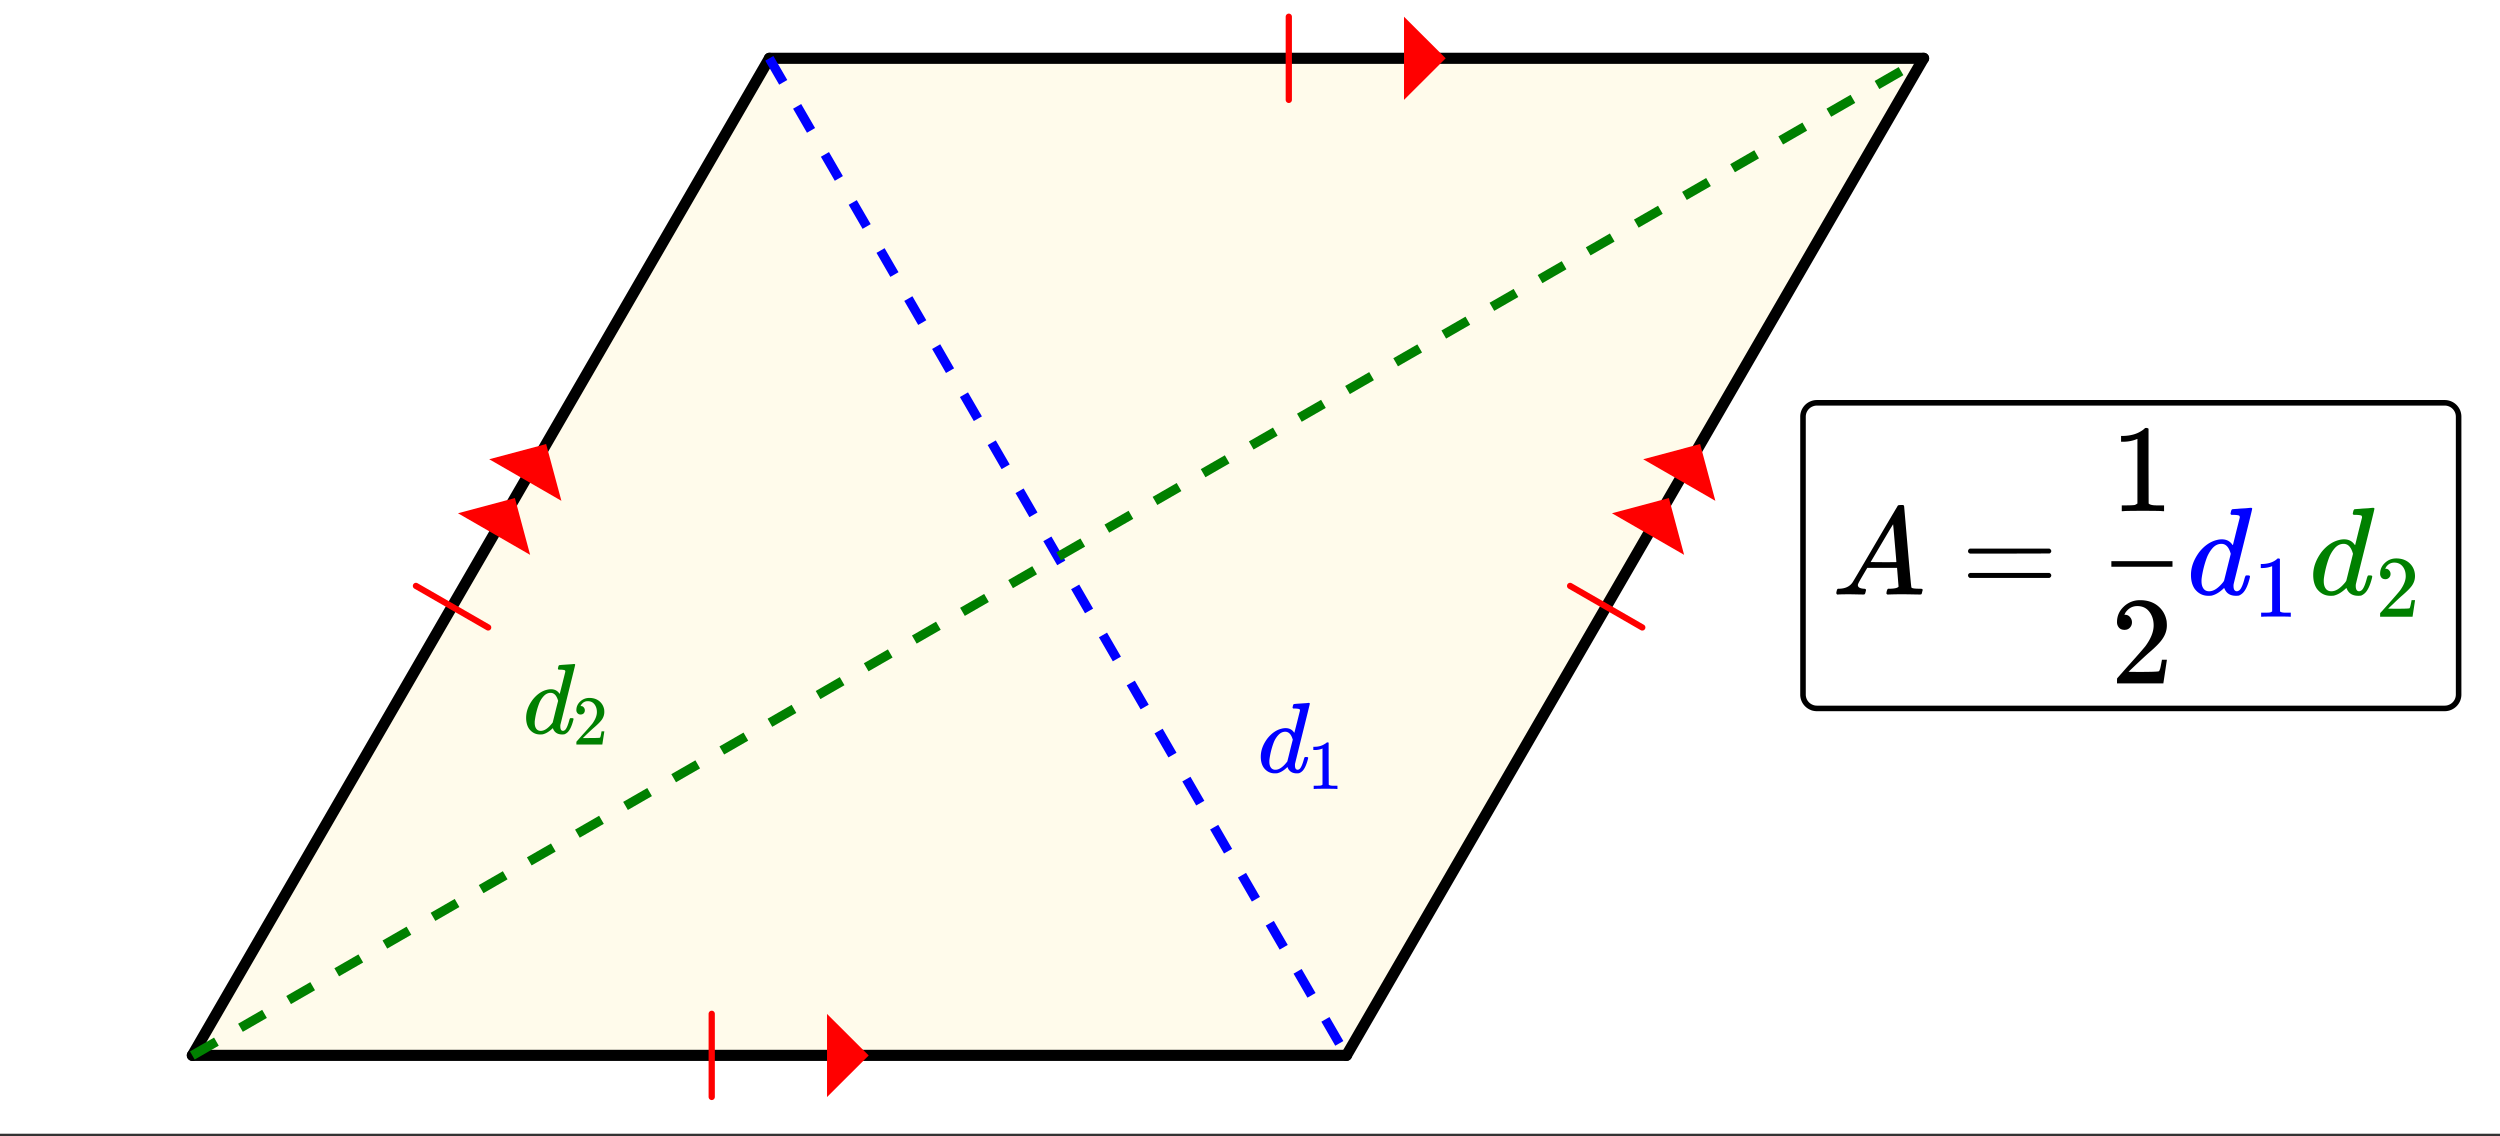
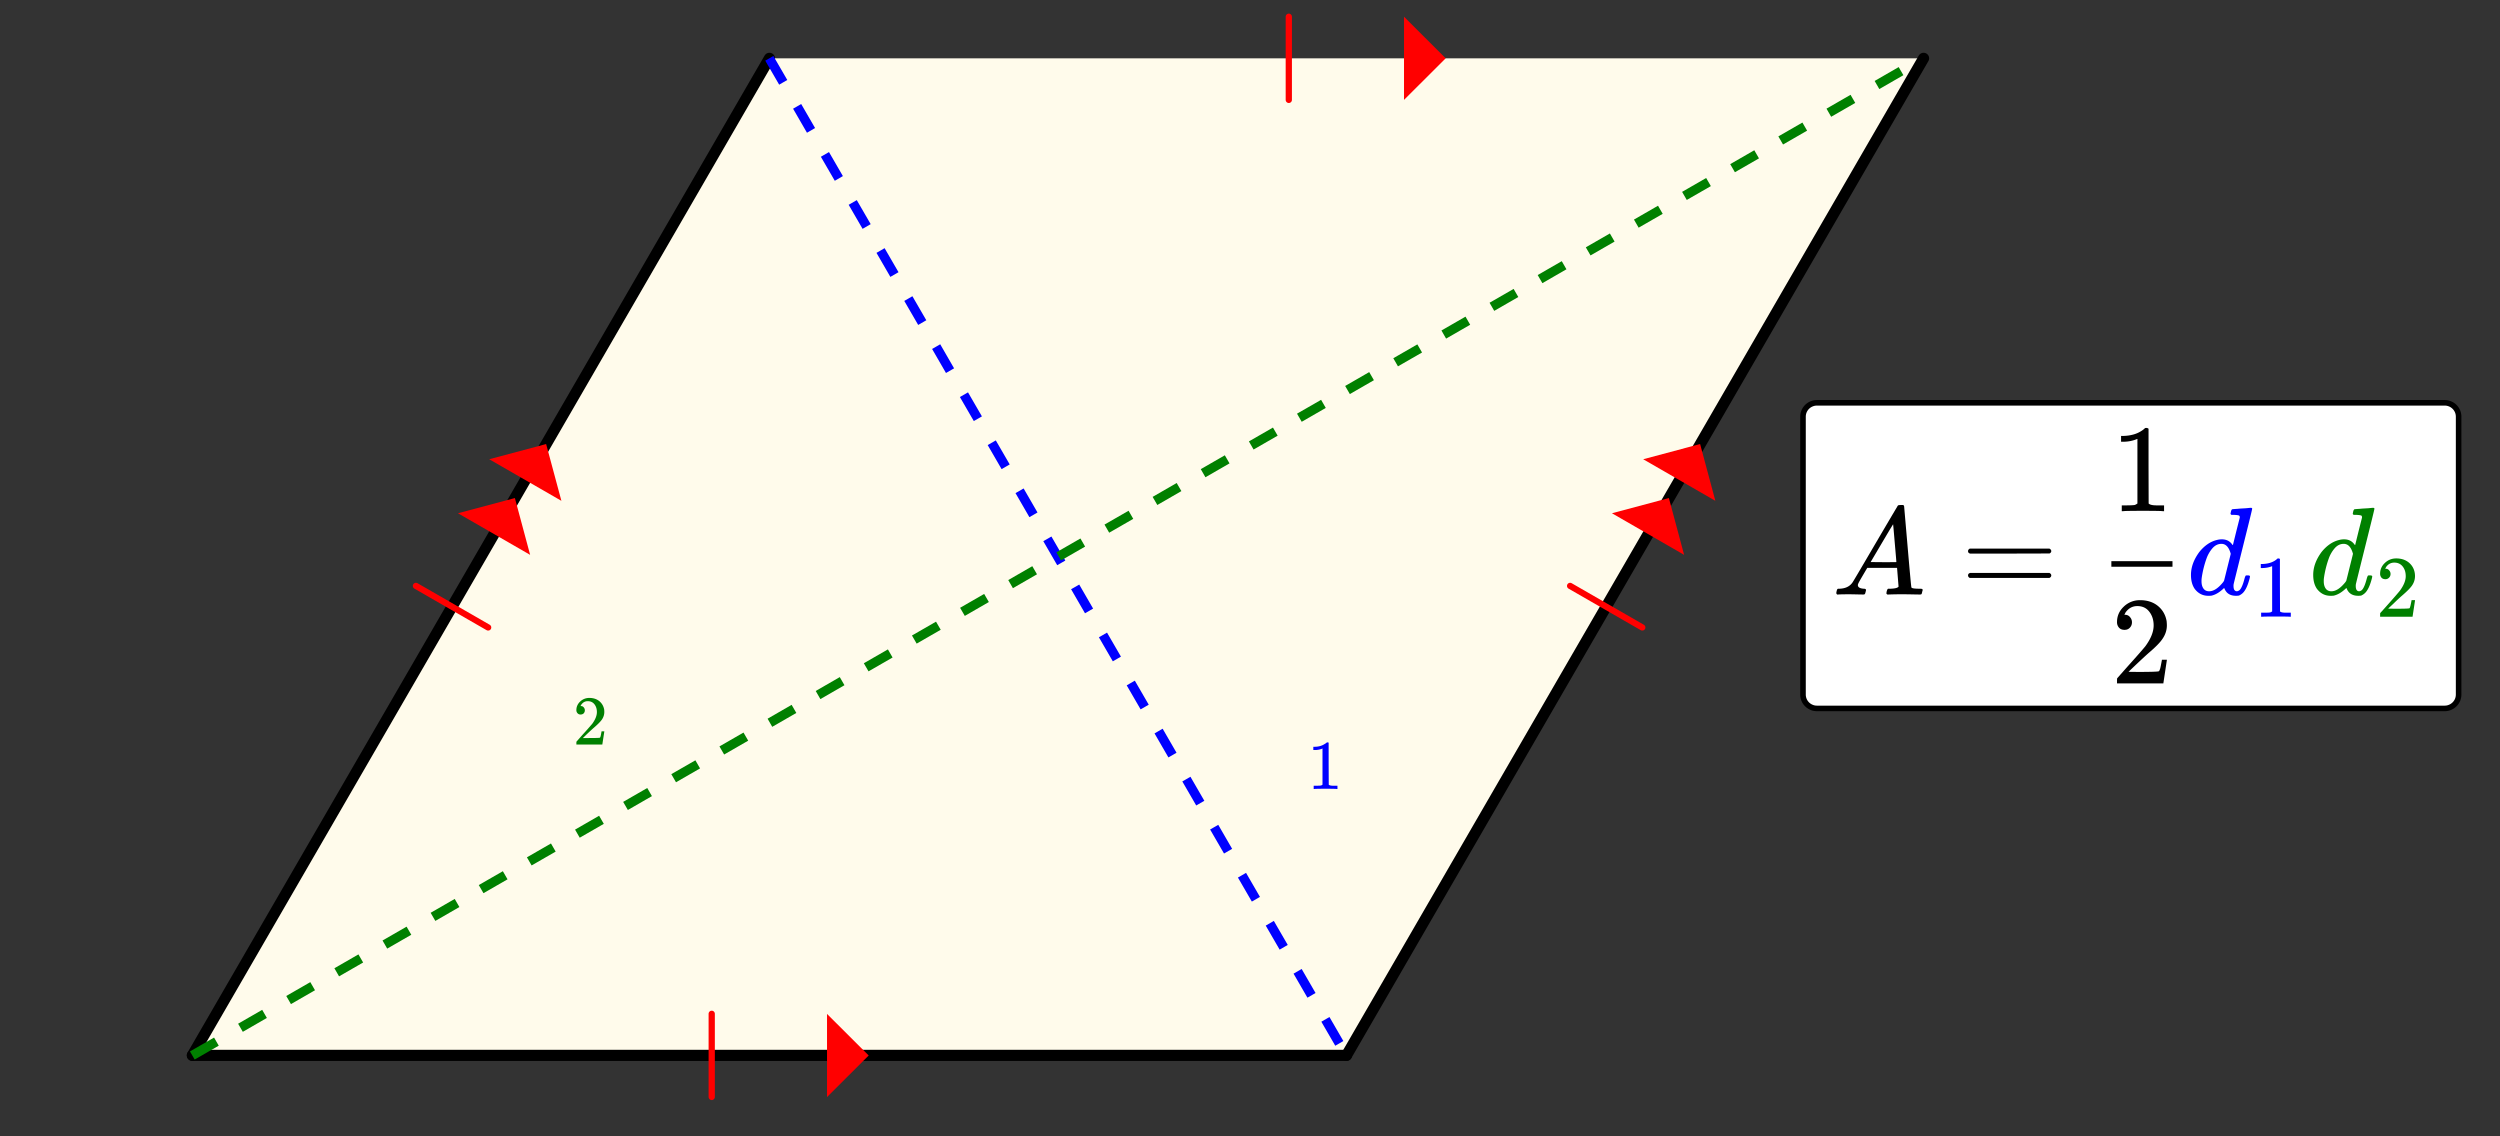
<svg xmlns="http://www.w3.org/2000/svg" xmlns:xlink="http://www.w3.org/1999/xlink" width="449.28" height="204.16" viewBox="0 0 336.96 153.12">
  <rect x="0" y="0" width="336.96" height="153.12" fill="#333333" stroke="none" />
  <defs>
    <symbol overflow="visible" id="b">
-       <path d="M5.906-9.281c.133-.008.285-.02.453-.031.176-.008.305-.02.391-.032.082-.008.129-.015.14-.015.102 0 .157.039.157.109 0 .063-.336 1.422-1 4.078-.656 2.656-.992 4.012-1 4.063v.187c0 .387.125.578.375.578a.527.527 0 0 0 .266-.125c.187-.176.375-.61.562-1.297.05-.175.094-.27.125-.28a.448.448 0 0 1 .14-.017h.048c.175 0 .265.04.265.11 0 .031-.016.105-.047.219-.199.75-.445 1.273-.734 1.562a1.399 1.399 0 0 1-.422.281c-.074.02-.184.032-.328.032-.563 0-.961-.223-1.188-.672a1.252 1.252 0 0 0-.062-.156c-.012-.008-.031-.004-.063.015a.091.091 0 0 1-.046.047c-.43.406-.856.656-1.282.75a2.765 2.765 0 0 1-.344.016C1.72.14 1.228-.11.845-.61.57-1.004.438-1.504.438-2.11c0-.844.304-1.672.921-2.485.563-.687 1.18-1.113 1.86-1.281.187-.05.375-.078.562-.078.489 0 .864.187 1.125.562.04.055.063.07.063.047l.375-1.468c.238-.946.363-1.446.375-1.5 0-.102-.028-.172-.078-.204-.106-.039-.29-.066-.547-.078h-.282a.936.936 0 0 1-.093-.094c0-.019.015-.109.047-.265.039-.164.097-.25.171-.25.008 0 .055-.004.141-.016.082-.008.203-.02.36-.031.156-.008.312-.02.468-.031zM4.75-4.391c-.2-.718-.54-1.078-1.016-1.078-.355 0-.671.157-.953.469a3.19 3.19 0 0 0-.625 1.047 10.3 10.3 0 0 0-.547 2.219c0 .023-.007.07-.015.14v.172c0 .324.066.586.203.781.144.2.348.297.61.297.476 0 .976-.328 1.5-.984l.109-.14c.082-.321.203-.805.359-1.454.164-.656.29-1.144.375-1.469zm0 0" />
-     </symbol>
+       </symbol>
    <symbol overflow="visible" id="c">
      <path d="M3.922 0c-.106-.02-.606-.031-1.5-.031C1.547-.031 1.05-.02.937 0H.829v-.438h.25c.363 0 .598-.007.703-.03.051 0 .13-.036.235-.11v-4.875c-.024 0-.047.012-.079.031a2.59 2.59 0 0 1-.968.172H.78v-.438H.97c.52-.007.957-.128 1.312-.359a1.72 1.72 0 0 0 .297-.203c.008-.02.047-.031.11-.031.062 0 .113.015.156.047v2.828l.015 2.828c.094.094.297.14.61.14h.562V0zm0 0" />
    </symbol>
    <symbol overflow="visible" id="d">
      <path d="M1.031-4.047a.51.51 0 0 1-.406-.172.594.594 0 0 1-.156-.422c0-.445.172-.832.515-1.156.344-.32.754-.484 1.235-.484.539 0 .988.148 1.344.437.351.293.57.672.656 1.14.008.118.015.22.015.313 0 .368-.109.711-.328 1.032-.18.261-.531.62-1.062 1.078-.23.199-.547.492-.953.875l-.547.531h.718c.989 0 1.516-.016 1.579-.047.02 0 .05-.062.093-.187.02-.07.063-.286.125-.641v-.031h.375v.031L3.97-.031V0h-3.5v-.172c0-.133.004-.207.015-.219.008-.007.274-.312.797-.906a52.339 52.339 0 0 0 1.328-1.5c.414-.57.625-1.098.625-1.578 0-.414-.109-.766-.328-1.047-.219-.281-.523-.422-.906-.422-.367 0-.664.168-.89.5l-.048.094c-.023.031-.03.055-.03.063h.046c.156 0 .281.058.375.171a.6.6 0 0 1 .156.407.594.594 0 0 1-.156.406.569.569 0 0 1-.422.156zm0 0" />
    </symbol>
    <symbol overflow="visible" id="e">
      <path d="M.703 0C.63-.082.593-.145.593-.188c0-.039.016-.132.048-.28.039-.145.07-.227.093-.25l.079-.063h.234c.781-.031 1.351-.305 1.719-.828.062-.07 1.078-1.79 3.046-5.157a1104.72 1104.72 0 0 1 3-5.093c.051-.102.102-.16.157-.172.05-.02.176-.031.375-.031h.297c.062.105.093.164.093.171l.47 5.438c.312 3.625.483 5.46.515 5.5.05.117.414.172 1.094.172.124 0 .207.008.25.015.05 0 .093.016.124.047.032.024.047.059.047.11 0 .023-.023.101-.062.234-.031.168-.063.273-.094.313-.023.042-.094.062-.219.062-.199 0-.53-.004-1-.016-.468-.007-.843-.015-1.125-.015A44.16 44.16 0 0 0 7.656 0H7.47c-.074-.063-.117-.11-.125-.14 0-.032.015-.133.047-.313.05-.145.086-.234.109-.266l.063-.062h.343c.602-.02.961-.114 1.078-.281l-.203-2.532H4.766l-.579.985c-.398.68-.601 1.043-.609 1.093a.508.508 0 0 0-.078.25c0 .282.258.446.781.485.207 0 .313.058.313.172 0 .062-.016.14-.047.234-.031.156-.07.262-.11.313-.03.042-.101.062-.203.062-.199 0-.507-.004-.921-.016-.418-.007-.731-.015-.938-.015C1.57-.031 1.062-.02.844 0zm7.984-4.375c0-.125-.074-1-.218-2.625-.137-1.633-.211-2.457-.219-2.469l-.453.735c-.18.304-.531.902-1.063 1.796L5.22-4.374l1.734.016c1.156 0 1.734-.004 1.734-.016zm0 0" />
    </symbol>
    <symbol overflow="visible" id="g">
      <path d="M7.375-11.594c.164-.008.352-.02.563-.031.218-.02.378-.035.484-.047.113-.008.176-.015.187-.015.133 0 .204.042.204.124 0 .086-.418 1.79-1.25 5.11-.825 3.312-1.243 5-1.25 5.062a1.325 1.325 0 0 0-.016.25c0 .47.156.704.469.704a.698.698 0 0 0 .343-.157c.239-.219.47-.754.688-1.61.07-.226.129-.347.172-.358a.619.619 0 0 1 .172-.016h.062c.207 0 .313.047.313.14 0 .043-.016.133-.047.266-.242.938-.543 1.59-.906 1.953a1.77 1.77 0 0 1-.532.36c-.093.02-.23.03-.406.03-.71 0-1.203-.273-1.484-.827a1.639 1.639 0 0 0-.094-.203c-.012-.008-.031-.004-.063.015l-.062.063c-.543.511-1.078.82-1.61.937a4.04 4.04 0 0 1-.421.016c-.743 0-1.352-.313-1.829-.938-.335-.488-.5-1.113-.5-1.875 0-1.05.38-2.086 1.141-3.109.695-.852 1.473-1.383 2.328-1.594.227-.062.457-.093.688-.093.613 0 1.082.234 1.406.703.063.062.094.086.094.062.008-.039.16-.656.453-1.844.3-1.187.457-1.804.469-1.859 0-.133-.032-.223-.094-.266-.125-.05-.356-.082-.688-.093h-.343c-.075-.063-.118-.102-.125-.125 0-.02.02-.13.062-.329.05-.207.125-.312.219-.312.008 0 .066-.004.172-.016.101-.007.254-.02.453-.03.195-.02.39-.036.578-.048zm-1.453 6.11c-.242-.895-.656-1.344-1.25-1.344-.461 0-.86.195-1.203.578a4.366 4.366 0 0 0-.781 1.313A13.392 13.392 0 0 0 2-2.172c0 .031-.008.094-.016.188v.203c0 .406.086.734.266.984.176.242.43.36.766.36.593 0 1.218-.407 1.875-1.22l.125-.187c.101-.394.254-1 .453-1.812.207-.82.36-1.43.453-1.828zm0 0" />
    </symbol>
    <symbol overflow="visible" id="f">
      <path d="M.938-5.844c0-.144.078-.258.234-.343h10.734c.164.085.25.199.25.343 0 .125-.078.23-.234.313l-5.36.015H1.22c-.188-.05-.282-.16-.282-.328zm0 3.266c0-.164.093-.274.28-.328h10.704c.008.011.035.031.078.062.04.024.066.043.078.063.02.011.035.039.047.078a.31.31 0 0 1 .031.125c0 .148-.086.262-.25.344H1.172c-.156-.082-.234-.196-.234-.344zm0 0" />
    </symbol>
    <symbol overflow="visible" id="h">
      <path d="M1.86-7.219c-.325 0-.575-.097-.75-.297a1.102 1.102 0 0 1-.266-.75c0-.812.3-1.504.906-2.078a3.09 3.09 0 0 1 2.203-.875c.969 0 1.77.262 2.406.781.633.524 1.024 1.204 1.172 2.047.02.211.032.399.032.563 0 .648-.2 1.258-.594 1.828-.313.48-.95 1.125-1.907 1.938-.398.355-.953.87-1.671 1.546l-1 .954 1.28.015c1.759 0 2.696-.031 2.813-.094.04-.007.098-.125.172-.343.04-.125.117-.508.235-1.157v-.046h.671v.046L7.095-.047V0H.844v-.313c0-.226.008-.359.031-.39l1.422-1.61C3.516-3.663 4.3-4.563 4.657-5c.75-1.02 1.124-1.957 1.124-2.813 0-.738-.199-1.359-.593-1.859-.387-.5-.922-.75-1.61-.75-.656 0-1.187.293-1.594.875a4.1 4.1 0 0 0-.093.188.442.442 0 0 0-.047.093c0 .012.023.016.078.016.281 0 .504.105.672.313.176.199.265.433.265.703 0 .28-.093.523-.28.718-.18.2-.419.297-.72.297zm0 0" />
    </symbol>
    <symbol overflow="visible" id="i">
      <path d="M7 0c-.188-.031-1.078-.047-2.672-.047-1.574 0-2.453.016-2.64.047h-.204v-.781h.438c.644 0 1.066-.016 1.266-.047.082-.008.218-.078.406-.203v-8.703a.36.36 0 0 0-.14.046 4.76 4.76 0 0 1-1.735.329H1.39v-.782h.328c.945-.03 1.734-.242 2.36-.64.194-.114.366-.242.515-.39.02-.032.086-.048.203-.048.113 0 .21.04.297.11v5.03l.015 5.048c.164.168.532.25 1.094.25h.984V0zm0 0" />
    </symbol>
    <symbol overflow="visible" id="j">
      <path d="M4.906 0c-.136-.02-.761-.031-1.875-.031-1.105 0-1.719.011-1.844.031h-.156v-.547h.313c.457 0 .754-.008.89-.031.063-.008.157-.055.282-.14v-6.095a.236.236 0 0 0-.094.032c-.367.136-.774.21-1.219.218H.984v-.546h.22c.655-.02 1.206-.164 1.655-.438.133-.082.254-.176.36-.281.02-.02.066-.031.14-.031.082 0 .149.027.204.078v3.515l.015 3.547c.113.117.367.172.766.172h.687V0zm0 0" />
    </symbol>
    <symbol overflow="visible" id="k">
      <path d="M1.297-5.063c-.219 0-.39-.066-.516-.203a.782.782 0 0 1-.187-.53c0-.563.21-1.048.64-1.454.426-.406.938-.61 1.532-.61.675 0 1.238.184 1.687.548.445.367.719.843.813 1.437.02.148.03.277.03.39 0 .462-.136.887-.405 1.282-.23.336-.68.789-1.344 1.36-.281.241-.672.605-1.172 1.093l-.703.656.906.016c1.227 0 1.883-.02 1.969-.063.031-.007.066-.093.11-.25.03-.082.085-.347.171-.796v-.047h.469v.046L4.969-.03V0H.594v-.219c0-.156.004-.25.015-.281.008 0 .344-.367 1-1.11.852-.956 1.399-1.585 1.641-1.89.531-.719.797-1.375.797-1.969 0-.52-.137-.953-.406-1.297-.274-.351-.653-.53-1.141-.53-.46 0-.828.202-1.11.609a.732.732 0 0 1-.062.125.274.274 0 0 0-.047.078c0 .011.02.015.063.015.195 0 .351.074.468.219A.692.692 0 0 1 2-5.766c0 .2-.07.368-.203.5a.645.645 0 0 1-.5.204zm0 0" />
    </symbol>
    <clipPath id="a">
-       <path d="M0 0h336.96v152.773H0zm0 0" />
-     </clipPath>
+       </clipPath>
  </defs>
  <g clip-path="url(#a)" fill="#fff">
    <path d="M0 0h337v152.773H0zm0 0" />
    <path d="M0 0h337v152.773H0zm0 0" />
  </g>
  <path d="M25.922 142.262H181.46L259.23 7.859H103.69zm0 0" fill="#fffbeb" />
  <path d="M242.307 190.167L346.153 10.506" transform="scale(.749 .748)" fill="#d55e00" stroke-width="2" stroke-linecap="round" stroke="#000" />
-   <path d="M346.153 10.506H138.46" transform="scale(.749 .748)" fill="none" stroke-width="2" stroke-linecap="round" stroke="#000" />
  <path d="M138.46 10.506L34.614 190.167" transform="scale(.749 .748)" fill="#d55e00" stroke-width="2" stroke-linecap="round" stroke="#000" />
  <path d="M34.614 190.167h207.693" transform="scale(.749 .748)" fill="none" stroke-width="2" stroke-linecap="round" stroke="#000" />
  <path d="M104.238 7.543l1.875 3.238-1.093.633-1.875-3.238m4.843 5.844l1.871 3.238-1.093.633-1.871-3.239m4.84 5.844l1.874 3.238-1.093.633-1.875-3.238m4.84 5.844l1.874 3.238-1.093.633-1.875-3.239m4.843 5.844l1.875 3.239-1.097.632-1.871-3.238m4.84 5.844l1.875 3.238-1.094.633-1.875-3.238m4.844 5.843l1.87 3.243-1.093.628-1.871-3.238m4.84 5.848l1.875 3.238-1.094.629-1.875-3.238m4.84 5.847l1.875 3.239-1.094.629-1.875-3.239m4.844 5.848l1.87 3.238-1.093.63-1.871-3.24m4.84 5.849l1.875 3.238-1.094.629-1.875-3.239m4.844 5.848l1.87 3.238-1.093.633-1.875-3.242m4.844 5.848l1.875 3.238-1.094.633-1.875-3.239m4.84 5.844l1.875 3.238-1.094.633-1.875-3.238m4.844 5.844l1.871 3.238-1.094.633-1.87-3.238m4.84 5.843l1.874 3.239-1.094.632-1.875-3.238m4.844 5.844l1.871 3.238-1.094.633-1.875-3.238m4.844 5.843l1.875 3.239-1.094.633-1.875-3.239m4.84 5.844l1.875 3.238-1.093.633-1.875-3.238m4.843 5.844l1.871 3.238-1.093.633-1.871-3.239m4.84 5.844l1.874 3.238-1.093.633-1.875-3.238" fill="#00f" />
  <path d="M25.605 141.715l3.247-1.867.632 1.093-3.246 1.868m5.856-4.829l3.246-1.87.629 1.093-3.242 1.871m5.855-4.832l3.242-1.867.633 1.094-3.242 1.867m5.855-4.832l3.242-1.867.633 1.093-3.246 1.868m5.86-4.832l3.242-1.868.633 1.094-3.246 1.867m5.855-4.828l3.246-1.87.629 1.093-3.242 1.871m5.855-4.832l3.246-1.867.63 1.094-3.243 1.867m5.856-4.832l3.242-1.868.633 1.094-3.243 1.867m5.856-4.828l3.242-1.87.633 1.093-3.246 1.867m5.855-4.828l3.246-1.871.63 1.094-3.243 1.87m5.855-4.831l3.247-1.867.628 1.093-3.242 1.868m5.856-4.833l3.242-1.867.633 1.094-3.242 1.867m5.855-4.828L106.699 95l.633 1.094-3.246 1.87m5.86-4.831l3.242-1.871.632 1.093-3.246 1.872m5.856-4.832l3.246-1.868.629 1.094-3.243 1.867m5.856-4.832l3.242-1.867.633 1.094-3.242 1.867m5.855-4.828l3.242-1.871.633 1.094-3.242 1.87m5.856-4.831l3.242-1.871.633 1.093-3.247 1.871m5.856-4.832l3.246-1.867.629 1.094-3.242 1.867m5.855-4.832l3.246-1.867.63 1.094L149.5 71.8m5.855-4.828l3.243-1.871.632 1.093-3.242 1.871m5.856-4.832l3.242-1.867.633 1.09-3.246 1.871m5.859-4.832l3.242-1.867.633 1.094-3.246 1.867m5.855-4.832l3.246-1.867.63 1.093-3.243 1.868m5.856-4.829l3.242-1.87.633 1.093-3.243 1.871m5.856-4.832l3.242-1.867.633 1.094-3.246 1.867m5.86-4.832l3.241-1.867.633 1.093-3.246 1.868m5.856-4.832l3.246-1.868.629 1.094-3.243 1.867m5.856-4.828l3.246-1.87.629 1.093-3.242 1.871m5.855-4.832l3.242-1.867.633 1.093-3.242 1.868m5.855-4.832l3.243-1.868.632 1.094-3.246 1.867m5.86-4.828l3.242-1.87.633 1.093-3.246 1.867m5.855-4.828l3.246-1.871.63 1.094-3.243 1.87m5.855-4.831l3.243-1.867.632 1.093-3.242 1.867m5.856-4.832l3.242-1.867.633 1.094-3.246 1.867m5.859-4.828l3.242-1.871.633 1.094-3.246 1.87" fill="green" />
  <path d="M128.075 197.66v-14.98M295.532 113.064l-12.988-7.487M231.922 3.013v14.986M74.85 105.577l12.994 7.487" transform="scale(.749 .748)" fill="none" stroke-width="1.125" stroke-linecap="round" stroke-linejoin="round" stroke="red" />
  <path d="M111.469 147.867V136.66l5.617 5.602zm0 0M226.992 74.785l-9.726-5.605 7.672-2.051zm0 0M231.203 67.504l-9.726-5.606 7.671-2.05zm0 0M189.238 2.254v11.21l5.617-5.605zm0 0M65.938 61.898l9.73 5.606-2.059-7.656zm0 0M61.727 69.18l9.726 5.605-2.055-7.656zm0 0" fill="red" />
  <use xlink:href="#b" x="169.495" y="104.096" fill="#00f" />
  <use xlink:href="#c" x="176.235" y="106.342" fill="#00f" />
  <use xlink:href="#b" x="70.477" y="98.853" fill="green" />
  <use xlink:href="#d" x="77.217" y="100.351" fill="green" />
  <path d="M243.016 93.61V56.167c0-.25.047-.488.14-.719.098-.226.23-.43.406-.605.176-.176.38-.313.61-.406.226-.094.465-.145.715-.145h84.625c.246 0 .488.05.715.145.23.093.433.23.609.406.176.176.309.379.406.605.094.23.14.469.14.719v37.441c0 .25-.046.489-.14.72a1.877 1.877 0 0 1-1.015 1.01 1.799 1.799 0 0 1-.715.145h-84.625c-.25 0-.489-.046-.715-.144a1.877 1.877 0 0 1-1.016-1.012 1.885 1.885 0 0 1-.14-.719zm0 0" fill="#fff" stroke="#000" stroke-width=".749" />
  <use xlink:href="#e" x="246.911" y="80.131" />
  <use xlink:href="#f" x="264.323" y="80.131" />
  <use xlink:href="#g" x="294.746" y="80.131" fill="#00f" />
  <use xlink:href="#g" x="311.222" y="80.131" fill="green" />
  <use xlink:href="#h" x="284.496" y="92.113" />
  <path d="M284.578 75.637h8.238v.75h-8.238zm0 0" />
  <use xlink:href="#i" x="284.496" y="68.898" />
  <use xlink:href="#j" x="303.733" y="83.127" fill="#00f" />
  <use xlink:href="#k" x="320.208" y="83.127" fill="green" />
</svg>